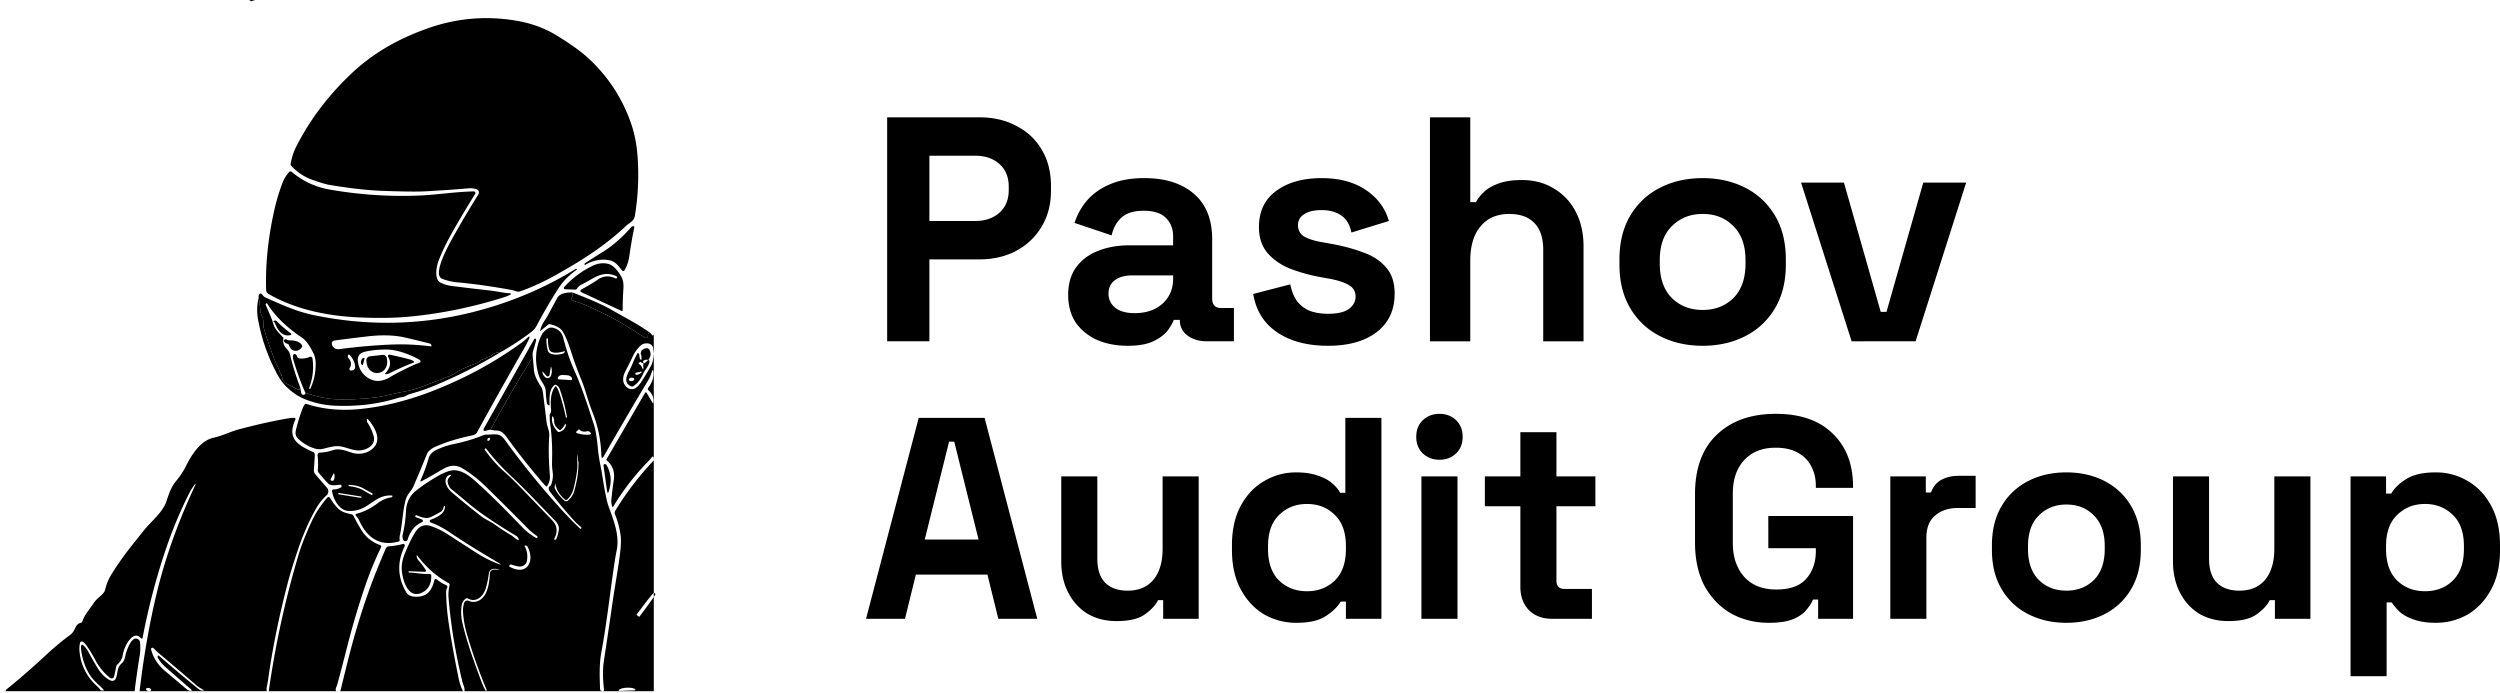
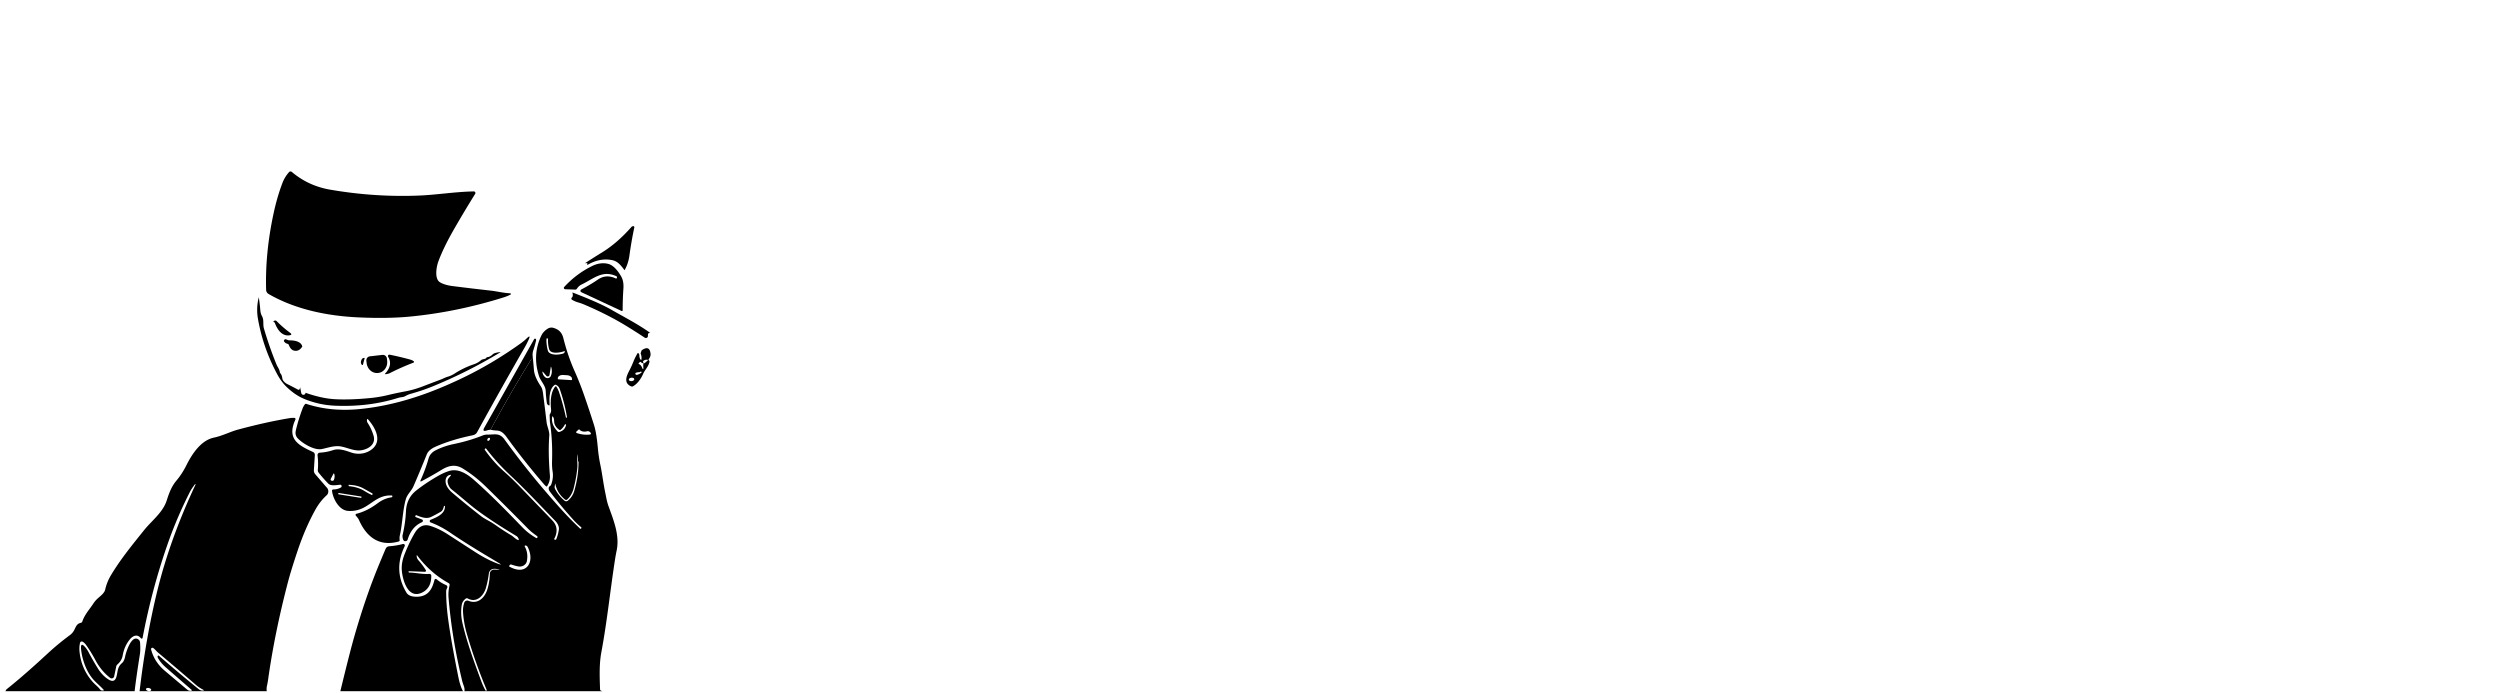
<svg xmlns="http://www.w3.org/2000/svg" fill="none" viewBox="0 0 1024 284">
-   <path fill="#000" d="M363.379 139.795v-91.74h37.745q8.65 0 15.202 3.538 6.684 3.408 10.354 9.698 3.801 6.291 3.801 14.941v1.835q0 8.52-3.932 14.94-3.801 6.291-10.485 9.83-6.553 3.407-14.94 3.407h-20.446v33.551zm17.299-49.278h18.742q6.159 0 9.96-3.407t3.801-9.305v-1.31q0-5.899-3.801-9.306-3.801-3.408-9.96-3.407h-18.742zm81.224 51.113q-6.946 0-12.451-2.359-5.504-2.49-8.781-7.077-3.145-4.718-3.145-11.402t3.145-11.14q3.277-4.587 8.912-6.815 5.767-2.36 13.106-2.359h17.824v-3.67q0-4.587-2.883-7.47-2.885-3.014-9.174-3.014-6.16 0-9.174 2.883-3.015 2.752-3.932 7.208l-15.203-5.111a26.3 26.3 0 0 1 4.98-9.043q3.539-4.194 9.305-6.684 5.898-2.621 14.286-2.621 12.843 0 20.314 6.421 7.47 6.423 7.47 18.61v24.246q0 3.932 3.67 3.932h5.242v13.63h-11.009q-4.85 0-7.994-2.359-3.146-2.359-3.146-6.291v-.131h-2.49q-.524 1.574-2.359 4.194-1.834 2.49-5.767 4.456-3.932 1.966-10.746 1.966m2.883-13.368q6.946 0 11.271-3.801 4.456-3.932 4.456-10.353v-1.311h-16.644q-4.587 0-7.209 1.966-2.62 1.967-2.621 5.505t2.752 5.766 7.995 2.228m79.188 13.368q-12.712 0-20.839-5.504-8.125-5.505-9.829-15.727l15.203-3.932q.917 4.587 3.014 7.208 2.228 2.621 5.374 3.801 3.276 1.048 7.077 1.048 5.766 0 8.518-1.966 2.753-2.096 2.753-5.111 0-3.013-2.621-4.587-2.622-1.704-8.388-2.752l-3.67-.655q-6.814-1.311-12.45-3.539-5.636-2.359-9.043-6.422-3.408-4.062-3.408-10.485 0-9.697 7.077-14.81 7.077-5.241 18.611-5.241 10.877 0 18.086 4.849 7.207 4.849 9.436 12.712l-15.334 4.719q-1.049-4.98-4.325-7.078-3.145-2.097-7.863-2.097-4.719 0-7.209 1.704-2.49 1.573-2.49 4.456 0 3.146 2.621 4.718 2.622 1.442 7.078 2.228l3.669.656q7.34 1.31 13.237 3.538 6.029 2.097 9.436 6.16 3.539 3.931 3.539 10.747 0 10.222-7.471 15.858-7.339 5.504-19.789 5.504m41.73-1.835v-91.74h16.514v34.73h2.359q1.048-2.097 3.276-4.194t5.898-3.407q3.801-1.442 9.567-1.442 7.602 0 13.237 3.538 5.766 3.408 8.912 9.568 3.145 6.029 3.145 14.154v38.793h-16.513v-37.482q0-7.34-3.67-11.01-3.538-3.669-10.222-3.669-7.602 0-11.795 5.111-4.194 4.98-4.194 14.024v33.026zm111.689 1.835q-9.697 0-17.43-3.932t-12.189-11.402-4.456-17.955v-2.097q0-10.484 4.456-17.955t12.189-11.402 17.43-3.931 17.431 3.931q7.732 3.932 12.189 11.402t4.456 17.955v2.097q0 10.485-4.456 17.955t-12.189 11.402-17.431 3.932m0-14.678q7.602 0 12.582-4.85 4.98-4.98 4.98-14.154v-1.31q0-9.173-4.98-14.024-4.85-4.98-12.582-4.98-7.6 0-12.581 4.98-4.98 4.85-4.98 14.024v1.31q0 9.174 4.98 14.154 4.98 4.85 12.581 4.85m61.028 12.843L737.713 74.79h17.562l15.072 52.948h2.359l15.071-52.948h17.562l-20.707 65.005zM354.73 253.453l21.579-82.305h26.973l21.579 82.305h-15.949l-4.457-18.107h-29.319l-4.456 18.107zm24.042-32.452h22.048l-9.969-40.094h-2.111zm78.55 33.393q-6.802 0-11.962-3.057-5.043-3.174-7.858-8.701-2.814-5.526-2.814-12.698v-34.804h14.776v33.628q0 6.584 3.167 9.876 3.284 3.293 9.264 3.293 6.802 0 10.555-4.468 3.753-4.585 3.753-12.699v-29.63h14.777v58.319h-14.542v-7.642h-2.111q-1.407 2.939-5.278 5.761t-11.727 2.822m73.556.706q-6.92 0-13.017-3.41-5.982-3.528-9.617-10.23t-3.635-16.226v-1.881q0-9.524 3.635-16.226t9.617-10.112q5.98-3.527 13.017-3.527 5.278 0 8.796 1.293 3.635 1.176 5.864 3.057t3.401 3.998h2.111v-30.688h14.776v82.305h-14.542v-7.054h-2.111q-1.994 3.291-6.215 5.996-4.105 2.705-12.08 2.705m4.457-12.934q6.801 0 11.375-4.351 4.574-4.468 4.574-12.933v-1.176q0-8.466-4.574-12.816-4.456-4.468-11.375-4.468-6.803 0-11.376 4.468-4.574 4.35-4.574 12.816v1.176q0 8.465 4.574 12.933 4.574 4.351 11.376 4.351m46.874 11.287v-58.319h14.777v58.319zm7.389-65.139q-3.988 0-6.802-2.586-2.698-2.587-2.698-6.82t2.698-6.82q2.814-2.586 6.802-2.586 4.104 0 6.802 2.586 2.697 2.587 2.697 6.82t-2.697 6.82-6.802 2.586m46.045 65.139q-5.746 0-9.382-3.527-3.519-3.645-3.518-9.641v-32.923H608.2v-12.228h14.543v-18.107h14.776v18.107h15.95v12.228h-15.95v30.336q0 3.527 3.284 3.527h11.258v12.228zm88.89 1.647q-8.443 0-15.363-3.763-6.802-3.88-10.907-11.17-3.987-7.407-3.987-17.99v-19.753q0-15.873 8.913-24.339 8.913-8.583 24.159-8.583 15.128 0 23.338 8.113 8.326 7.995 8.326 21.752v.47h-15.246v-.94q0-4.351-1.876-7.878-1.76-3.528-5.395-5.526-3.635-2.117-9.147-2.117-8.21 0-12.9 5.056-4.692 5.056-4.692 13.757v20.223q0 8.584 4.692 13.875 4.69 5.173 13.134 5.173 8.445 0 12.314-4.468 3.87-4.468 3.87-11.287v-1.176h-19.467V211.36h34.713v42.093h-14.307v-7.877h-2.111q-.822 1.998-2.698 4.232-1.759 2.235-5.394 3.763t-9.969 1.529m49.738-1.647v-58.319h14.542v6.584h2.111q1.29-3.527 4.222-5.173 3.05-1.646 7.036-1.646h7.037v13.169h-7.271q-5.63 0-9.265 3.057-3.635 2.94-3.635 9.171v33.157zm72.113 1.647q-8.678 0-15.597-3.528-6.92-3.527-10.907-10.229t-3.987-16.109v-1.881q0-9.406 3.987-16.108t10.907-10.23q6.92-3.527 15.597-3.527 8.679 0 15.598 3.527t10.907 10.23q3.987 6.702 3.987 16.108v1.881q0 9.407-3.987 16.109t-10.907 10.229-15.598 3.528m0-13.169q6.803 0 11.259-4.351 4.456-4.468 4.456-12.698v-1.176q0-8.23-4.456-12.581-4.34-4.468-11.259-4.468-6.801 0-11.258 4.468-4.457 4.35-4.457 12.581v1.176q0 8.23 4.457 12.698 4.457 4.35 11.258 4.351m66.297 12.463q-6.802 0-11.962-3.057-5.043-3.174-7.858-8.701-2.814-5.526-2.814-12.698v-34.804h14.776v33.628q0 6.584 3.167 9.876 3.284 3.293 9.264 3.293 6.802 0 10.555-4.468 3.753-4.585 3.753-12.699v-29.63h14.777v58.319h-14.542v-7.642h-2.111q-1.408 2.939-5.278 5.761t-11.727 2.822m50.101 22.575v-81.835h14.542v7.055h2.111q1.993-3.41 6.216-5.997 4.222-2.704 12.079-2.704 7.035 0 13.02 3.527c3.99 2.273 7.19 5.644 9.61 10.112 2.43 4.468 3.64 9.877 3.64 16.226v1.881c0 6.35-1.21 11.758-3.64 16.226-2.42 4.468-5.62 7.878-9.61 10.23q-5.985 3.41-13.02 3.41-5.277 0-8.913-1.294-3.518-1.176-5.746-3.057-2.111-1.998-3.401-3.998h-2.111v30.218zm30.492-34.803q6.92 0 11.376-4.351c3.05-2.978 4.57-7.29 4.57-12.933v-1.176c0-5.644-1.52-9.916-4.57-12.816q-4.575-4.468-11.376-4.468-6.803 0-11.376 4.468-4.574 4.35-4.574 12.816v1.176q0 8.465 4.574 12.933 4.573 4.351 11.376 4.351M101.898 0h2.59l-1.783.56q.042-.375-.807-.56m74.267 11.282q17.241-5.86 35.282-2.81 9.321 1.578 16.64 6.094c4.983 3.078 9.958 6.377 14.176 10.482q10.958 10.665 16.095 25.133 2.236 6.291 2.782 13.773.906 12.506-1.133 24.666c-.325 1.932-2.328 2.717-3.638 3.956-8.811 8.33-18.664 14.488-29.223 20.348q-7.071 3.929-14.135 6.434c-1.083.382-2.257-.361-3.362-.566q-12.017-2.195-22.478-3.164a22 22 0 0 1-6.073-1.451c-4.53-1.769 3.921-16.066 5.393-18.664a407 407 0 0 1 9.449-15.875 1.45 1.45 0 0 0-.264-1.871 1.5 1.5 0 0 0-.6-.323 9.7 9.7 0 0 0-3.369-.29 589 589 0 0 1-17.842 1.231q-4.714.248-17.334-.22-9.137-.339-21.544-2.427-2.244-.375-7.127-2.116-4.891-1.741-8.593-5.726a.9.9 0 0 1-.226-.771q.665-3.809 2.215-6.894 8.203-16.35 22.571-30.002c9.222-8.756 20.228-14.835 32.338-18.947" />
-   <path fill="#000" d="M146.699 129.996c-12.562-.595-25.6-3.185-36.683-9.576a2.03 2.03 0 0 1-1.012-1.699q-.446-15.111 3.078-31.418 1.466-6.773 3.624-12.414.898-2.357 2.676-4.381a.83.83 0 0 1 .561-.279.82.82 0 0 1 .592.194q6.731 5.712 15.656 7.254 18.522 3.2 36.854 2.407c6.908-.297 14.7-1.557 22.018-1.678a.66.66 0 0 1 .582.33.66.66 0 0 1 .085.336.66.66 0 0 1-.1.332 467 467 0 0 0-8.89 14.87q-4.134 7.241-6.214 12.882c-.743 2.024-1.663 6.957.623 8.423 1.408.898 3.51 1.387 5.166 1.592q7.51.949 15.642 1.861c2.506.284 4.919.899 7.524 1.076q1.606.114.148.793-1.167.552-2.385.927-19.258 6.03-38.481 7.863-9.088.864-21.064.305m92.917-22.181a265 265 0 0 1 6.936-4.395c4.536-2.782 8.486-6.377 12.032-10.404q.339-.383.828-.383a.41.41 0 0 1 .32.158.43.43 0 0 1 .083.352 161 161 0 0 0-2.003 11.515q-.46 3.363-1.996 6.031a.654.654 0 0 1-1.083.063c-1.351-1.776-2.668-3.645-5.025-4.126q-5.046-1.04-10.135 1.925l-.027.006-.026-.005-.021-.014-.011-.022-.057-.205a.45.45 0 0 1 .011-.28.44.44 0 0 1 .174-.216" />
+   <path fill="#000" d="M146.699 129.996c-12.562-.595-25.6-3.185-36.683-9.576a2.03 2.03 0 0 1-1.012-1.699q-.446-15.111 3.078-31.418 1.466-6.773 3.624-12.414.898-2.357 2.676-4.381a.83.83 0 0 1 .561-.279.82.82 0 0 1 .592.194q6.731 5.712 15.656 7.254 18.522 3.2 36.854 2.407c6.908-.297 14.7-1.557 22.018-1.678a.66.66 0 0 1 .582.33.66.66 0 0 1 .085.336.66.66 0 0 1-.1.332 467 467 0 0 0-8.89 14.87q-4.134 7.241-6.214 12.882c-.743 2.024-1.663 6.957.623 8.423 1.408.898 3.51 1.387 5.166 1.592q7.51.949 15.642 1.861c2.506.284 4.919.899 7.524 1.076q1.606.114.148.793-1.167.552-2.385.927-19.258 6.03-38.481 7.863-9.088.864-21.064.305m92.917-22.181a265 265 0 0 1 6.936-4.395c4.536-2.782 8.486-6.377 12.032-10.404q.339-.383.828-.383a.41.41 0 0 1 .32.158.43.43 0 0 1 .083.352 161 161 0 0 0-2.003 11.515q-.46 3.363-1.996 6.031c-1.351-1.776-2.668-3.645-5.025-4.126q-5.046-1.04-10.135 1.925l-.027.006-.026-.005-.021-.014-.011-.022-.057-.205a.45.45 0 0 1 .011-.28.44.44 0 0 1 .174-.216" />
  <path fill="#000" d="m252.617 113.929.078-.191a.47.47 0 0 0 .001-.352.47.47 0 0 0-.242-.257c-5.712-2.647-9.342 1.062-14.155 3.362-.892.425-1.494.998-2.039 1.805a.71.71 0 0 1-.665.333l-4.112-.156a.56.56 0 0 1-.487-.341.54.54 0 0 1 .105-.579q5.004-5.457 11.522-8.628 3.263-1.585 6.384-.87c2.357.538 4.219 3.107 5.379 5.081q1.175 1.982.963 5.04a130 130 0 0 0-.304 8.911.3.3 0 0 1-.038.151.31.31 0 0 1-.408.132l-16.484-7.687a.616.616 0 0 1-.029-1.104 68 68 0 0 0 6.894-4.119q3.32-2.258 7.269-.389a.3.3 0 0 0 .106.027.3.3 0 0 0 .109-.018.26.26 0 0 0 .153-.151" />
-   <path fill="#000" d="M205.104 144.222a9.2 9.2 0 0 0-2.25.368q-.701.205-1.14.637c-.474.467-1.267.991-1.953 1.048a.8.8 0 0 0-.63.353.84.84 0 0 1-.475.326l-.976.255a1.6 1.6 0 0 0-.658.34 8.3 8.3 0 0 1-2.761 1.599q-4.374 1.5-7.87 3.744-1.494.963-2.69 1.317-1.083.318-2.066.792-.546.255-1.09.46-3.624 1.367-7.184 2.732-3.78 1.451-7.283 2.102-3.815.708-7.29 1.55-3.405.83-7.227 1.204-8.217.8-14.353.467-5.429-.297-12.131-2.654-2.421-5.252-4.82-13.129-.375-1.239-.234-2.124a.65.65 0 0 1 .404-.516.69.69 0 0 1 .693.063c.51.34.489.935.885 1.331q.284.29.708.325 2.244.213 4.105-.629a.84.84 0 0 1 1.02.28.8.8 0 0 1 .141.349q.92 6.115-1.373 12.174-.029.07.028.128l.184.184q.156.162.255-.043 2.25-4.65 2.229-10.27-.014-2.867-1.267-4.968-2.102-4.204-4.268-5.655c-5.4-3.617-11.012-8.494-14.332-14.092a.12.12 0 0 0-.06-.05.1.1 0 0 0-.074 0l-.241.085a.43.43 0 0 0-.237.23.4.4 0 0 0-.032.165q0 .086.035.165a345 345 0 0 1 2.506 5.867q.029.056.729 2.258c.637 2.003 2.576 3.836 4.034 5.343-.34 2.584.297 3.348 1.876 5.167q.552.644.792 1.635a114 114 0 0 0 4.155 13.426q-.028.73-.34.998a.44.44 0 0 1-.244.104.46.46 0 0 1-.265-.054 132 132 0 0 0-4.417-2.3 4.7 4.7 0 0 1-1.231-.913q-.7-.716-.786-1.451-.17-1.317-.757-1.996a1.14 1.14 0 0 1-.269-.581c-.17-1.182-.934-2.038-1.373-3.114a155 155 0 0 1-5.124-14.665c-.531-1.833.127-3.411-.821-5.145q-.567-1.033-.68-2.52a68 68 0 0 0-.616-5.167q-.212-.48.191-1.132.475-.765 1.076-.099c.481.517.786 1.012 1.451 1.309 6.49 2.902 12.733 5.769 19.634 7.205q34.872 7.269 68.851-2.13 20.823-5.761 38.758-16.838.07-.042.134.014l.149.142q.148.149-.021.269-4.693 3.241-7.63 7.828a205 205 0 0 0-8.776 15.075q-.8 1.515-2.286 2.64a114 114 0 0 1-12.422 8.182m-44.681-3.093q7.771-.319 16.024.743a.276.276 0 0 0 .29-.375l-.064-.163a1.01 1.01 0 0 0-.729-.644 427 427 0 0 0-10.05-2.442q-6.54-1.493-15.338-.467-8.366.984-13.334 1.671-1.748.24-1.175 1.911.056.162.128.297a2.42 2.42 0 0 0 1.092 1.09 2.74 2.74 0 0 0 1.59.262q11.267-1.466 21.566-1.883m-13.271 9.251c1.048 3.071 4.317 5.619 7.453 5.641q2.484.013 4.876-1.395 4.637-2.724 10.695-5.45.432-.19.906-.325 2.321-.65.198-1.798c-3.652-1.967-8.727-3.857-12.846-3.878q-4.53-.036-8.536.792c-3.822.786-3.808 3.306-2.746 6.413m-4.445-3.709q1.812 2.038.496 4.126a.65.65 0 0 0 .237.91.6.6 0 0 0 .336.074q1.911-.092 1.67-1.975-.304-2.413-2.286-4.466a.36.36 0 0 0-.161-.099.36.36 0 0 0-.358.095.4.4 0 0 0-.096.167l-.064.234a1.04 1.04 0 0 0 .226.934" />
-   <path fill="#000" d="M234.448 119.783q.424 1.543-.219 2.095a.556.556 0 0 0-.107.727.6.6 0 0 0 .192.186q1.232.729 2.583 1.111 1.268.362 2.541.906 9.208 3.942 16.456 8.309a243 243 0 0 1 8.196 5.195.85.85 0 0 0 1.309-.778q-.106-1.36.963-1.168l.771.92q.318.375.488-.085l.17-.453v7.906a11 11 0 0 1-.247-1.812c-.135-2.598-3.61-2.711-5.061-1.366-1.239 1.153-2.378 2.569-3.107 4.112q-1.5 3.178-3.206 6.455-1.31 2.52-.765 4.544c.559 2.095 3.122 3.772 5.153 2.201a8.3 8.3 0 0 0 1.904-2.031 116 116 0 0 0 4.091-6.767c.941-1.684 1.054-3.22 1.238-5.082v43.033q-.07-.573-.233-.807-.22-.304-.446-.007-.722.941-2.201 2.47a99.4 99.4 0 0 0-13.774 17.984.18.18 0 0 1-.264.05.2.2 0 0 1-.061-.078q-.538-1.387-.382-3.008.381-4.049.983-7.955.751-4.863-2.824-7.956a.49.49 0 0 1-.106-.608l15.649-26.98q.403-.694.814 0l2.293 3.892q.333.567.389-.085.276-3.036-1.953-4.926-.594-.51-.127-1.125 2.448-3.228 2.052-6.618-.135-1.174-.538-.063c-.453 1.231-.828 2.406-1.5 3.538a1764 1764 0 0 0-18.169 31.05q-1.012 1.77-1.075-.269-.291-9.328-3.737-17.885c-1.742-4.324-2.754-8.868-4.467-13.037a159 159 0 0 1-2.923-7.651c-1.373-3.886-2.519-8.465-4.678-12.032q-1.309-2.173-5.252-3.029a.82.82 0 0 0-.736.177l-3.333 2.71q.396-2.01 1.507-3.779l1.395-2.215a564 564 0 0 0 4.105-7.581q1.288-2.413 6.249-2.335" />
  <path fill="#000" d="M234.448 119.783q10.907 4.176 15.997 7.099c5.386 3.086 10.856 5.867 15.917 9.484q-1.07-.191-.963 1.168a.853.853 0 0 1-.864.915.85.85 0 0 1-.445-.137 243 243 0 0 0-8.196-5.195q-7.248-4.367-16.456-8.309a21 21 0 0 0-2.541-.906 11 11 0 0 1-2.583-1.111.57.57 0 0 1-.24-.7.56.56 0 0 1 .155-.213q.644-.552.219-2.095m-128.451 1.974q.403 2.548.615 5.167.114 1.487.68 2.519c.948 1.734.29 3.313.821 5.146a155 155 0 0 0 5.124 14.665c.439 1.076 1.203 1.932 1.373 3.114q.05.326.269.58.588.68.757 1.996.086.737.786 1.451.552.567 1.232.913 2.18 1.083 4.416 2.301a.47.47 0 0 0 .265.053.43.43 0 0 0 .245-.103q.31-.269.339-.998l.482 2.442a.9.9 0 0 0 .617.679.9.9 0 0 0 .89-.226q.34-.34.17-.595 6.702 2.357 12.131 2.654 6.137.333 14.354-.467a52 52 0 0 0 7.226-1.203 138 138 0 0 1 7.29-1.55q3.504-.651 7.283-2.102 3.56-1.366 7.184-2.732.545-.205 1.09-.46.984-.474 2.067-.793 1.195-.353 2.689-1.316 3.496-2.244 7.87-3.744a8.3 8.3 0 0 0 2.761-1.6q.29-.247.658-.34l.977-.254a.85.85 0 0 0 .474-.326.81.81 0 0 1 .63-.354c.686-.056 1.479-.58 1.953-1.047q.44-.432 1.14-.637a9.3 9.3 0 0 1 2.25-.368q-13.942 8.4-28.353 14.226-3.814 1.542-8.5 2.852a9.5 9.5 0 0 0-2.123.885 3.9 3.9 0 0 1-1.586.502 8 8 0 0 0-1.578.326q-11.912 3.737-25.664 3.164-3.85-.163-7.311-1.027-3.858-.962-6.625-2.328-2.95-1.458-5.91-4.275-2.2-2.095-3.899-5.252-5.81-10.822-7.885-22.627-.8-4.537.326-8.911" />
  <path fill="#000" d="M112.253 131.935q-.616-.319.247-.602a.79.79 0 0 1 .814.198 45.6 45.6 0 0 0 5.492 4.763q1.155.857-.276 1.055c-3.121.432-4.996-2.52-5.931-5.025a.72.72 0 0 0-.346-.389m134.483 151.173H190.22q.199-.828-.226-2.067-.552-1.585-.637-1.946-4.232-17.482-5.627-34.235a15.7 15.7 0 0 1 .418-5.11.824.824 0 0 0-.404-.913q-7.403-4.105-12.718-11.147-.418-.553-.354.134.092.963.764 1.72a30 30 0 0 1 2.973 3.964.456.456 0 0 1-.168.652.46.46 0 0 1-.243.055l-6.462-.247q-.247-.008-.184.226l.043.177a.2.2 0 0 0 .066.106.2.2 0 0 0 .118.043c2.859.049 5.436.764 8.274.552a.74.74 0 0 1 .8.736q.07 4.926-3.61 6.83c-5.903 3.05-8.097-5.004-8.451-8.847q-.297-3.186 1.14-6.816 1.995-5.04 4.19-8.72 2.463-4.105 6.44-2.81 3.554 1.147 6.915 3.327 5.882 3.807 11.367 7.346 4.778 3.079 9.017 4.679 2.76 1.047.219-.46c-6.426-3.808-13.115-7.821-19.527-12.188q-3.872-2.626-7.955-4.162a.57.57 0 0 1-.375-.453.57.57 0 0 1 .067-.38.6.6 0 0 1 .294-.257c2.441-.962 5.931-2.413 5.867-5.464q-.007-.198-.191-.226-.12-.021-.205.106a.3.3 0 0 0-.057.12c-.198.871-.503 1.756-1.324 2.223a62 62 0 0 1-3.829 2.045c-2.087 1.019-4.197.071-6.143-.693q-.127-.057-.205.063l-.099.149q-.29.438.205.63l2.42.927a.6.6 0 0 1 .022 1.118q-4.275 1.848-5.882 7.135a.84.84 0 0 1-.481.537q-1.43.596-1.628-1.875a1.5 1.5 0 0 1 .035-.481 52.4 52.4 0 0 0 1.395-9.789q.248-5.393 4.211-8.514 3.864-3.05 8.705-5.839 2.584-1.494 4.87-2.18c3.723-1.126 7.439 1.359 10.185 3.786 6.851 6.059 13.277 12.655 19.662 19.259a25.1 25.1 0 0 0 5.775 4.466c.054.03.117.039.177.024a.23.23 0 0 0 .141-.102l.107-.163a.414.414 0 0 0-.114-.566c-1.288-.927-2.576-1.876-3.68-3.001a1180 1180 0 0 0-17.305-17.256q-4.452-4.352-9.42-7.403c-3.008-1.854-5.74-1.309-8.685.489a158 158 0 0 1-8.16 4.635q-.85.446-.453-.424 2.03-4.523 3.199-8.706.644-2.328 2.944-3.482a29.5 29.5 0 0 1 7.347-2.548q6.518-1.352 11.82-3.496a5.25 5.25 0 0 1 2.095-.397c2.923.071 4.862-.87 6.971 2.039q10.482 14.516 23.399 28.799a133 133 0 0 0 7.594 7.736q.114.105.227 0l.141-.128a.34.34 0 0 0 .083-.407.34.34 0 0 0-.09-.116 28.6 28.6 0 0 1-3.355-3.207q-6.023-6.752-9.547-11.515-.595-.807-.255-1.819c.382-.248.743-.495.906-.941q.998-2.753.573-5.309-.31-1.91-.233-4.324.276-8.401-.899-16.208l-.085-2.506a.85.85 0 0 1 .141-.502 2.8 2.8 0 0 0 .446-1.861c-.304-2.853-.262-6.809 1.593-9.258q.367-.489.679.035a11 11 0 0 1 1.083 2.378 97 97 0 0 1 2.732 10.164q.008.05.057.042l.177-.035q.212-.042.176-.255a66.7 66.7 0 0 0-2.965-11.487q-.396-1.096-1.458-1.656a.59.59 0 0 0-.672.05c-2.202 1.649-2.138 5.485-2.011 8.019q.022.431-.382.283-.417-.156-.715-.75a54 54 0 0 1-.495-5.188c-.099-2.216-2.06-3.957-2.718-5.974q-2.867-8.748.949-16.696.714-1.501 2.349-2.626 1.239-.857 2.52-.503c2.307.63 3.567 1.989 4.126 4.219q1.827 7.275 4.58 13.44a124 124 0 0 1 3.829 9.654 447 447 0 0 1 4.175 12.563q.984 3.121 1.536 9.251.34 3.7 1.041 7.028c.771 3.659 1.203 7.538 1.982 11.26.396 1.883.679 3.744 1.323 5.542 2.102 5.853 4.685 12.032 3.355 18.331a70 70 0 0 0-.602 3.27c-1.996 12.719-3.27 25.579-5.626 38.156-.963 5.11-.73 10.263-.553 15.401q.014.39.383.517zm-21.778-140.025q-.566-1.79-.489-4.225.008-.255-.247-.241l-.213.014q-.17.008-.177.177a15.8 15.8 0 0 0 .545 4.735c.616 2.265 4.842 1.791 6.3 1.267a1.02 1.02 0 0 0 .537-.446q.439-.708-.346-.439c-1.437.489-5.245 1.239-5.91-.842m-1.161 10.843-1.345-1.55q-.354-.41-.262.127a3.32 3.32 0 0 0 1.154 2.039 1.47 1.47 0 0 0 1.275.304 1.46 1.46 0 0 0 1.004-.842q.722-1.671.17-3.582-.127-.446-.205.015l-.503 3.128a.73.73 0 0 1-.528.593.74.74 0 0 1-.76-.232m4.947 1.451 5.238.318a.3.3 0 0 0 .211-.069.3.3 0 0 0 .1-.2l.007-.169a1.05 1.05 0 0 0-.126-.559 1.5 1.5 0 0 0-.427-.494 2.4 2.4 0 0 0-.665-.353 3 3 0 0 0-.799-.159l-1.614-.099c-.558-.033-1.102.087-1.512.332s-.653.597-.675.978l-.014.17a.3.3 0 0 0 .075.209.3.3 0 0 0 .201.095m-2.137 15.493q-.403-.693-.489.106-.332 3.057 2.301 5.768a.64.64 0 0 0 .658.184q2.258-.602 2.774-2.816a.3.3 0 0 0-.056-.269q-.064-.093-.205-.071a.29.29 0 0 0-.248.17 7.3 7.3 0 0 1-1.642 2.059q-.304.262-.637.043-1.345-.906-1.876-2.293c-.382-.984-.021-1.918-.58-2.881m13.603 5.832c-.863.248-2.173.035-2.796-.687q-.219-.254-.46-.028l-.828.757a.383.383 0 0 0 .135.644q2.632.871 5.188.616.998-.099.354-.87-.595-.722-1.593-.432m-40.473 3.798q.076.057.177.066a.5.5 0 0 0 .213-.029.8.8 0 0 0 .217-.119 1 1 0 0 0 .316-.426.8.8 0 0 0 .052-.242.5.5 0 0 0-.034-.213.34.34 0 0 0-.291-.216.5.5 0 0 0-.213.029.8.8 0 0 0-.217.119 1 1 0 0 0-.317.426.8.8 0 0 0-.051.242.5.5 0 0 0 .034.213.34.34 0 0 0 .114.15m6.691 12.608a111 111 0 0 1 6.186 5.924q5.953 6.172 11.721 12.145a142 142 0 0 1 2.081 2.202c1.982 2.137 1.946 4.798.616 7.268q-.164.312.184.383l.254.049a.33.33 0 0 0 .22-.032.32.32 0 0 0 .148-.166 16.4 16.4 0 0 0 1.083-4.027c.163-1.211-.63-2.626-1.429-3.447-6.016-6.193-11.969-12.62-18.296-18.572-4.027-3.787-7-7.064-10.093-11.112q-.113-.156-.269-.035l-.156.12a.353.353 0 0 0-.07.488q3.552 5.04 7.82 8.812m30.321-4.339a19 19 0 0 0-.439-3.192q-.007-.042.036-.049h.014q.057-.007.057.049c-.163 2.117.24 4.169.035 6.236q-.362 3.752-1.479 8.175-.73 2.873-2.669 4.635a.62.62 0 0 1-.405.162.64.64 0 0 1-.416-.14q-3.177-2.513-3.977-6.257-.135-.644-.184.014c-.05.694-.333 1.182.049 1.897q1.515 2.867 3.851 4.77a1.08 1.08 0 0 0 1.366.007q1.917-1.557 2.632-3.998 1.713-5.896 1.749-11.707a.62.62 0 0 0-.149-.41.3.3 0 0 1-.071-.192m-53.075 7.22q.353-.482.778-.963.651-.75-.297-.467a2.13 2.13 0 0 0-1.38 1.175 3 3 0 0 0-.269 1.387q.063 2.449 2.916 4.862a359 359 0 0 0 11.777 9.555q.8.624 2.994 1.812a28 28 0 0 1 2.916 1.819 87 87 0 0 0 6.257 4.056c.99.587 1.684 1.536 2.774 1.939q.453.17.326-.304a2.2 2.2 0 0 0-1.012-1.352c-5.429-3.277-10.702-6.597-15.883-10.411-3.291-2.428-7.007-5.84-10.666-8.699-.878-.686-2.18-3.149-1.231-4.409m32.132 33.838c-.304 1.607-2.024 2.47-3.524 2.18a19.4 19.4 0 0 1-2.739-.743q-.546-.191-.843.304l-.099.17a.26.26 0 0 0-.033.21.28.28 0 0 0 .132.172c7.255 3.992 10.532-2.349 7.361-8.203a.84.84 0 0 0-.545-.417l-.276-.071a.27.27 0 0 0-.29.098.27.27 0 0 0-.021.305q1.5 2.661.877 5.995m-12.428 3.22q-2.845-.438-3.178 2.088a38.4 38.4 0 0 1-1.168 5.67c-.941 3.27-3.893 6.285-7.41 4.338a.79.79 0 0 0-.864.064q-1.352 1.005-1.62 2.569-.616 3.574.311 7.552c1.932 8.26 4.869 16.123 7.828 24.1a23 23 0 0 0 1.656 3.482q.056.091.149.042l.177-.085q.17-.084.099-.262a213 213 0 0 1-8.048-22.691q-1.38-4.728-1.656-9.208-.12-1.946.503-3.822a1.3 1.3 0 0 1 .696-.774 1.3 1.3 0 0 1 1.045-.018c3.801 1.564 6.646-1.239 7.715-4.657q.92-2.945 1.026-6.427a1.756 1.756 0 0 1 1.819-1.706l.927.036q2.414.085-.007-.291" />
  <path fill="#000" d="M150.309 172.01a3 3 0 0 0-.007.368q.021.432.255.785a19.5 19.5 0 0 1 2.456 5.316c1.04 3.51-2.124 5.549-5.167 5.966-2.669.361-5.351-.991-7.956-1.529-2.753-.566-5.308.446-8.026 1.005-3.22.659-8.026-2.413-9.88-4.345q-1.267-1.316-.814-3.263.97-4.19 2.732-8.925a6.5 6.5 0 0 1 .955-1.741q.255-.333.652-.205 10.021 3.284 21.919 2.102 13.228-1.317 27.207-6.427 6.03-2.2 12.902-5.393 13.668-6.35 26.089-15.33a19 19 0 0 0 2.095-1.77q1.869-1.812.793.552a39 39 0 0 1-1.734 3.362 2006 2006 0 0 0-19.337 34.461q-.559 1.027-1.833 1.289-8.627 1.776-15.125 4.636c-1.472.644-3.057 1.634-3.687 3.213a465 465 0 0 1-5.436 13.03c-.864 1.989-2.548 3.234-3.15 5.358-1.309 4.671-1.33 9.838-2.427 14.728a5.3 5.3 0 0 0-.078 1.975.506.506 0 0 1-.368.559c-8.083 2.265-13.243-1.911-16.293-8.769a4 4 0 0 0-.566-.927l-.743-.927a.44.44 0 0 1-.077-.424.45.45 0 0 1 .317-.291q4.353-1.07 8.734-4.339c1.635-1.224 3.567-2.123 5.606-2.399a.44.44 0 0 0 .389-.333q.106-.411-.311-.432c-4.559-.212-6.915 2.265-10.369 4.396q-3.709 2.279-7.616 1.903c-3.617-.353-6.016-5.011-6.412-8.153a.55.55 0 0 1 .559-.623q1.585.036 3.072-.8.417-.24.254-.764a.52.52 0 0 0-.538-.361c-1.38.113-3.786.623-4.805-.396a53 53 0 0 1-3.985-4.502 1.7 1.7 0 0 1-.375-1.238q.255-2.888-.113-5.903a.96.96 0 0 1 .216-.742.97.97 0 0 1 .69-.348 20.8 20.8 0 0 0 5.485-1.048c2.385-.807 5.124.206 7.417.991 3.136 1.069 6.745.425 9.067-1.882 3.475-3.461.594-8.508-2.117-11.622q-.445-.51-.516.156m-13.766 22.096-1.062 2.06a.51.51 0 0 0 .411.743l.254.021q.475.036.637-.41.496-1.317.114-2.385-.149-.418-.354-.029m12.832 7.057a27 27 0 0 0 2.866 1.564q.184.085.269-.099l.078-.184q.106-.234-.113-.361a188 188 0 0 0-3.815-2.131q-2.28-1.238-5.783-1.373-.078 0-.078.071l-.014.191q-.021.284.262.312 3.715.367 6.328 2.01m-1.319 2.421a.2.2 0 0 0-.003-.072.2.2 0 0 0-.03-.065.2.2 0 0 0-.053-.049.2.2 0 0 0-.067-.025l-9.102-1.441a.18.18 0 0 0-.185.085.2.2 0 0 0-.025.068l-.029.181a.2.2 0 0 0 .003.072.2.2 0 0 0 .03.065q.021.03.053.049.03.02.067.025l9.102 1.441a.2.2 0 0 0 .071-.002.2.2 0 0 0 .066-.03.2.2 0 0 0 .073-.12zm71.558-64.288a41 41 0 0 1-1.161 4.148c-.431 1.295-.325 2.3-.148 3.581a.96.96 0 0 0-.475-.007q-.17.05-.318.297a543 543 0 0 0-16.576 28.707 6.4 6.4 0 0 0-1.564.305q-2.01.657-.977-1.19l20.398-36.223a.38.38 0 0 1 .304-.191q.475-.043.517.573m-102.585-.376c.573.234 1.026.503 1.692.496 1.748-.028 4.621.396 5.096 2.505q-1.077 1.798-2.718 1.777c-1.543-.021-2.308-1.118-2.803-2.421a.68.68 0 0 0-.51-.446 2.27 2.27 0 0 1-1.366-.898.52.52 0 0 1-.028-.645q.213-.325.637-.368m144.188 5.671q.623.099.672.991.021 1.138.51 1.719.269.312.332-.092.185-1.182-.34-2.463l.411-1.231q3.284-2.315 3.666 1.401.107 1.062-.771 2.272-.142.198.049.361.354.291.255.75c-.417 1.954-1.812 3.051-2.583 4.856-.807 1.882-2.23 3.963-4.063 5.032a.97.97 0 0 1-.892.049c-3.213-1.422-1.755-4.437-.587-6.646q.764-1.458 1.607-3.545a23 23 0 0 1 1.734-3.454m3.857 2.753a2.25 2.25 0 0 0-1.317.304q-.573.326-.212.927.248.418.602.092l1.054-.934q.383-.34-.127-.389m-2.3 1.224a1.3 1.3 0 0 1-.199-.198.34.34 0 0 0-.261-.133.36.36 0 0 0-.276.112l-.383.396q-.232.248.078.382.772.333 1.154 1.232.77 1.826.616-.149a5.2 5.2 0 0 1 .049-1.238q.043-.248-.205-.227a.6.6 0 0 1-.227-.014.8.8 0 0 1-.346-.163m-.729 3.872a5 5 0 0 0-1.48.205.43.43 0 0 0-.297.276.43.43 0 0 0 .014.304.554.554 0 0 0 .609.319q.92-.184 1.784-.899.381-.312-.1-.403a.5.5 0 0 0-.53.198m-2.257 2.853c-.019-.185-.153-.35-.374-.46a1.5 1.5 0 0 0-.802-.125 1.7 1.7 0 0 0-.418.096c-.13.049-.247.113-.343.188a.8.8 0 0 0-.217.25.5.5 0 0 0-.057.276c.019.185.153.35.374.46.221.109.509.154.803.124.145-.014.287-.047.417-.096q.197-.073.344-.187a.8.8 0 0 0 .216-.251.5.5 0 0 0 .057-.275m-102.09-2.216q3.333-3.54 1.295-6.908a.59.59 0 0 1 .022-.653.6.6 0 0 1 .608-.239q4.374.898 8.38 1.996a4.7 4.7 0 0 1 1.408.658.35.35 0 0 1 .15.335.36.36 0 0 1-.073.176.36.36 0 0 1-.155.112 98 98 0 0 0-9.512 4.204 4.6 4.6 0 0 1-2.038.51.1.1 0 0 1-.064-.018.1.1 0 0 1-.043-.05.1.1 0 0 1-.008-.065.1.1 0 0 1 .03-.058" />
  <path fill="#000" d="M156.629 145.362a1.665 1.665 0 0 1 1.841 1.458l.106.92a5 5 0 0 1-.113 1.77 4.6 4.6 0 0 1-.726 1.575 4.2 4.2 0 0 1-1.228 1.138c-.475.286-1 .465-1.543.528l-.141.014c-1.097.127-2.203-.229-3.076-.988s-1.442-1.86-1.581-3.06l-.107-.92a1.66 1.66 0 0 1 .841-1.648c.19-.106.4-.174.617-.2zm-7.99 4.118a.08.08 0 0 1-.035.047.08.08 0 0 1-.057.01l-.05-.007c-.254-.067-.461-.272-.575-.571a1.7 1.7 0 0 1-.034-1.022l.057-.219c.092-.355.28-.67.524-.876s.524-.285.778-.221l.05.014a.08.08 0 0 1 .047.035q.016.027.01.057zm69.666-2.456q.212 2.244.396 4.53.24 2.867 2.888 6.795.587.863.835 2.746.771 5.98 1.451 11.798c.219 1.89 1.253 3.737 1.111 5.578q-.524 6.823.248 16.165.212 2.598-1.274 4.714-.645-.432-.878-.701a288 288 0 0 1-15.528-19.556c-1.076-1.486-2.265-2.661-3.985-2.739q-1.571-.078-2.633-.332a543 543 0 0 1 16.576-28.707q.149-.248.318-.297a.96.96 0 0 1 .475.006" />
  <path fill="#000" fill-rule="evenodd" d="M57.174 283.108h52.092q-.184-1.026.113-2.357.269-1.196.432-2.357c1.883-13.511 4.728-26.937 8.104-39.868q1.266-4.841 3.985-12.959 3.106-9.25 7.219-16.697 1.989-3.588 4.692-6.016c.836-.75.871-2.18.163-3.001q-2.385-2.752-4.834-5.598a2.37 2.37 0 0 1-.573-1.692l.389-6.171a1.3 1.3 0 0 0-.764-1.267c-6.215-2.817-10.773-5.429-7.191-13.285a.48.48 0 0 0-.19-.611.5.5 0 0 0-.221-.069 9 9 0 0 0-1.967.114q-9.612 1.591-21.064 4.671c-1.504.407-2.933.956-4.362 1.505-1.8.691-3.601 1.383-5.553 1.793-5.422 1.133-9.046 6.837-11.318 11.374q-1.755 3.51-4.09 6.278c-2.01 2.385-3.016 5.188-3.957 8.125-1.09 3.403-3.631 6.059-6.132 8.674-1.104 1.155-2.2 2.301-3.161 3.5l-1.337 1.669c-4.29 5.348-8.516 10.619-12.139 16.634a19.9 19.9 0 0 0-2.428 6.023c-.257 1.176-1.473 2.227-2.479 3.096-.21.181-.411.355-.592.52a11 11 0 0 0-1.826 2.145c-.48.737-.978 1.416-1.468 2.085-1.17 1.597-2.294 3.13-3.012 5.226a.73.73 0 0 1-.574.51c-1.45.298-1.92 1.285-2.427 2.348-.179.375-.363.76-.595 1.127a5.8 5.8 0 0 1-1.465 1.557 107 107 0 0 0-9.109 7.524q-9.45 8.776-16.739 14.594c-.32.257-.39.479-.441.637-.033.102-.057.178-.135.219h-.546c.306.05.46.047.546 0h52.923q.665-5.683 2.144-15.04.312-2.01.085-4.848-.063-.856-.686-1.302c-2.867-2.067-5.124 5.35-5.436 7.063-.134.765-.573 1.989-1.175 2.513-1.546 1.328-1.76 2.533-2.022 4.009-.087.49-.18 1.011-.328 1.575q-.68 2.626-2.944 1.43c-1.755-.927-3.532-2.845-4.6-4.572a108 108 0 0 1-3.914-6.816 11 11 0 0 0-1.338-2.003q-1.99-2.343-1.72.715.177 2.038.764 4.126 1.38 4.94 3.992 8.054c.716.852 1.524 1.61 2.334 2.37.744.698 1.49 1.398 2.168 2.174a.19.19 0 0 1 .029.191.2.2 0 0 1-.064.074.17.17 0 0 1-.093.025h-.46a1.11 1.11 0 0 1-.892-.446c-.521-.689-1.118-1.243-1.716-1.798-.457-.424-.915-.849-1.341-1.337q-4.678-5.316-5.365-12.457a11.2 11.2 0 0 1 .212-3.489.73.73 0 0 1 .43-.514.73.73 0 0 1 .667.054q.807.502 1.338 1.246a57 57 0 0 1 3.928 6.377q2.272 4.274 5.96 7.169a1.05 1.05 0 0 0 .998.159 1.03 1.03 0 0 0 .658-.76l.842-4.042c.069-.326.24-.623.488-.849q1.791-1.571 2.145-3.595.693-3.97 3.008-6.738c1.182-1.423 3.03-2.265 4.459-.404a.41.41 0 0 0 .412.146.41.41 0 0 0 .303-.316q3.644-19.222 9.873-37.342a173 173 0 0 1 9.527-22.478q.609-1.197 2.038-3.086.091-.12.198-.029a.2.2 0 0 1 .043.057.13.13 0 0 1 0 .12q-10.44 22.21-15.635 43.394-4.678 19.095-7.283 41.22m7.459-14.484a.3.3 0 0 0-.07.152q-.064.361.114.686 1.11 2.038 3.241 3.9 5.47 4.785 10.56 9.194.283.248-.085.354a1.5 1.5 0 0 1-.672.035 2.15 2.15 0 0 1-1.04-.467q-4.53-3.807-9.195-7.743-4.246-3.58-5.598-8.705a.559.559 0 0 1 .856-.609c.42.281.774.656 1.131 1.034.263.279.528.56.823.806A1311 1311 0 0 1 80.29 280.56c.899.779 1.904 1.402 2.937 1.954q.602.326-.078.354a2.6 2.6 0 0 1-1.805-.616 603 603 0 0 1-16.264-13.667.3.3 0 0 0-.311-.058.3.3 0 0 0-.136.097m-2.736 13.767q.057.129.032.25c-.034.162-.177.294-.4.367a1.6 1.6 0 0 1-.787.024 1.8 1.8 0 0 1-.396-.131 1.3 1.3 0 0 1-.316-.203.7.7 0 0 1-.19-.246.4.4 0 0 1-.032-.25c.034-.162.178-.294.4-.367s.506-.081.787-.023q.212.044.396.13.185.088.317.204a.7.7 0 0 1 .189.245" clip-rule="evenodd" />
-   <path fill="#000" d="M267.792 188.578v94.529l-20.794.001.198-.127a.43.43 0 0 0 .219-.453q-.807-6.823-.085-11.636a3675 3675 0 0 0 3.667-24.772c.884-6.122 1.996-12.06 2.838-18.324q.75-5.564.382-8.394-.573-4.417-2.336-8.798a1.55 1.55 0 0 1 .121-1.394q6.9-11.281 15.79-20.632m-7.014 63.324.941.708a.13.13 0 0 0 .094.022.13.13 0 0 0 .083-.051l2.109-2.803a150 150 0 0 0 3.263-4.496c.839-1.215 1.277-1.929 1.217-1.987l-.644-.481c-.024-.036-.172.093-.436.381s-.639.728-1.102 1.296c-.462.568-1.005 1.251-1.595 2.01-.59.76-1.216 1.58-1.842 2.414l-2.109 2.81a.13.13 0 0 0-.026.093.13.13 0 0 0 .047.084m-7.241 31.113 6.646-.255a.1.1 0 0 0 .032-.009.1.1 0 0 0 .043-.049.1.1 0 0 0 .003-.034v-.07c-.016-.277-.378-.528-1.008-.699s-1.476-.248-2.354-.214l-.17.007c-.878.033-1.716.175-2.331.394s-.958.497-.953.774v.07q0 .018.007.035a.1.1 0 0 0 .051.046q.017.006.034.004m-4.933-82.206-1.394-10.093a.566.566 0 0 1 .807-.588q.312.15.502.489 2.64 4.65.963 10.255-.588 1.996-.878-.063m-110.66 82.298h-27.858a383 383 0 0 1 12.152-55.701c1.373-4.615 3.313-9.216 5.315-13.582q2.47-5.386 6.505-9.987a.69.69 0 0 1 .88-.138.7.7 0 0 1 .231.223c1.649 2.555 3.305 5.202 6.285 6.087q1.21.36 2.463.637a1.34 1.34 0 0 1 .906.7 74 74 0 0 0 3.164 5.705q2.768 4.452 7.566 6.15.863.312.46 1.133-3.497 7.155-6.278 15.224-4.275 12.408-7.778 26.272a857 857 0 0 1-3.638 13.922 14 14 0 0 1-.545 1.621q-.63 1.557.17 1.734" />
  <path fill="#000" d="M189.64 283.107h-50.23q3.885-16.03 5.733-22.464 4.742-16.526 10.269-29.783a978 978 0 0 1 2.52-6.016q.418-.998 1.508-1.09 3.163-.255 5.577-.934a.63.63 0 0 1 .659.206.63.63 0 0 1 .084.685q-4.799 9.86.75 19.075c.857 1.422 2.867 1.691 4.396 1.642 4.338-.135 6.058-2.909 6.978-6.639q.269-1.083 1.133-.375a14.7 14.7 0 0 0 3.694 2.229.86.86 0 0 1 .48.51c.04.113.056.234.047.353a.9.9 0 0 1-.102.341q-.396.721-.389 1.528.02 5.535.877 11.707 1.274 9.18 4.126 23.271.773 3.793 1.89 5.754" />
</svg>